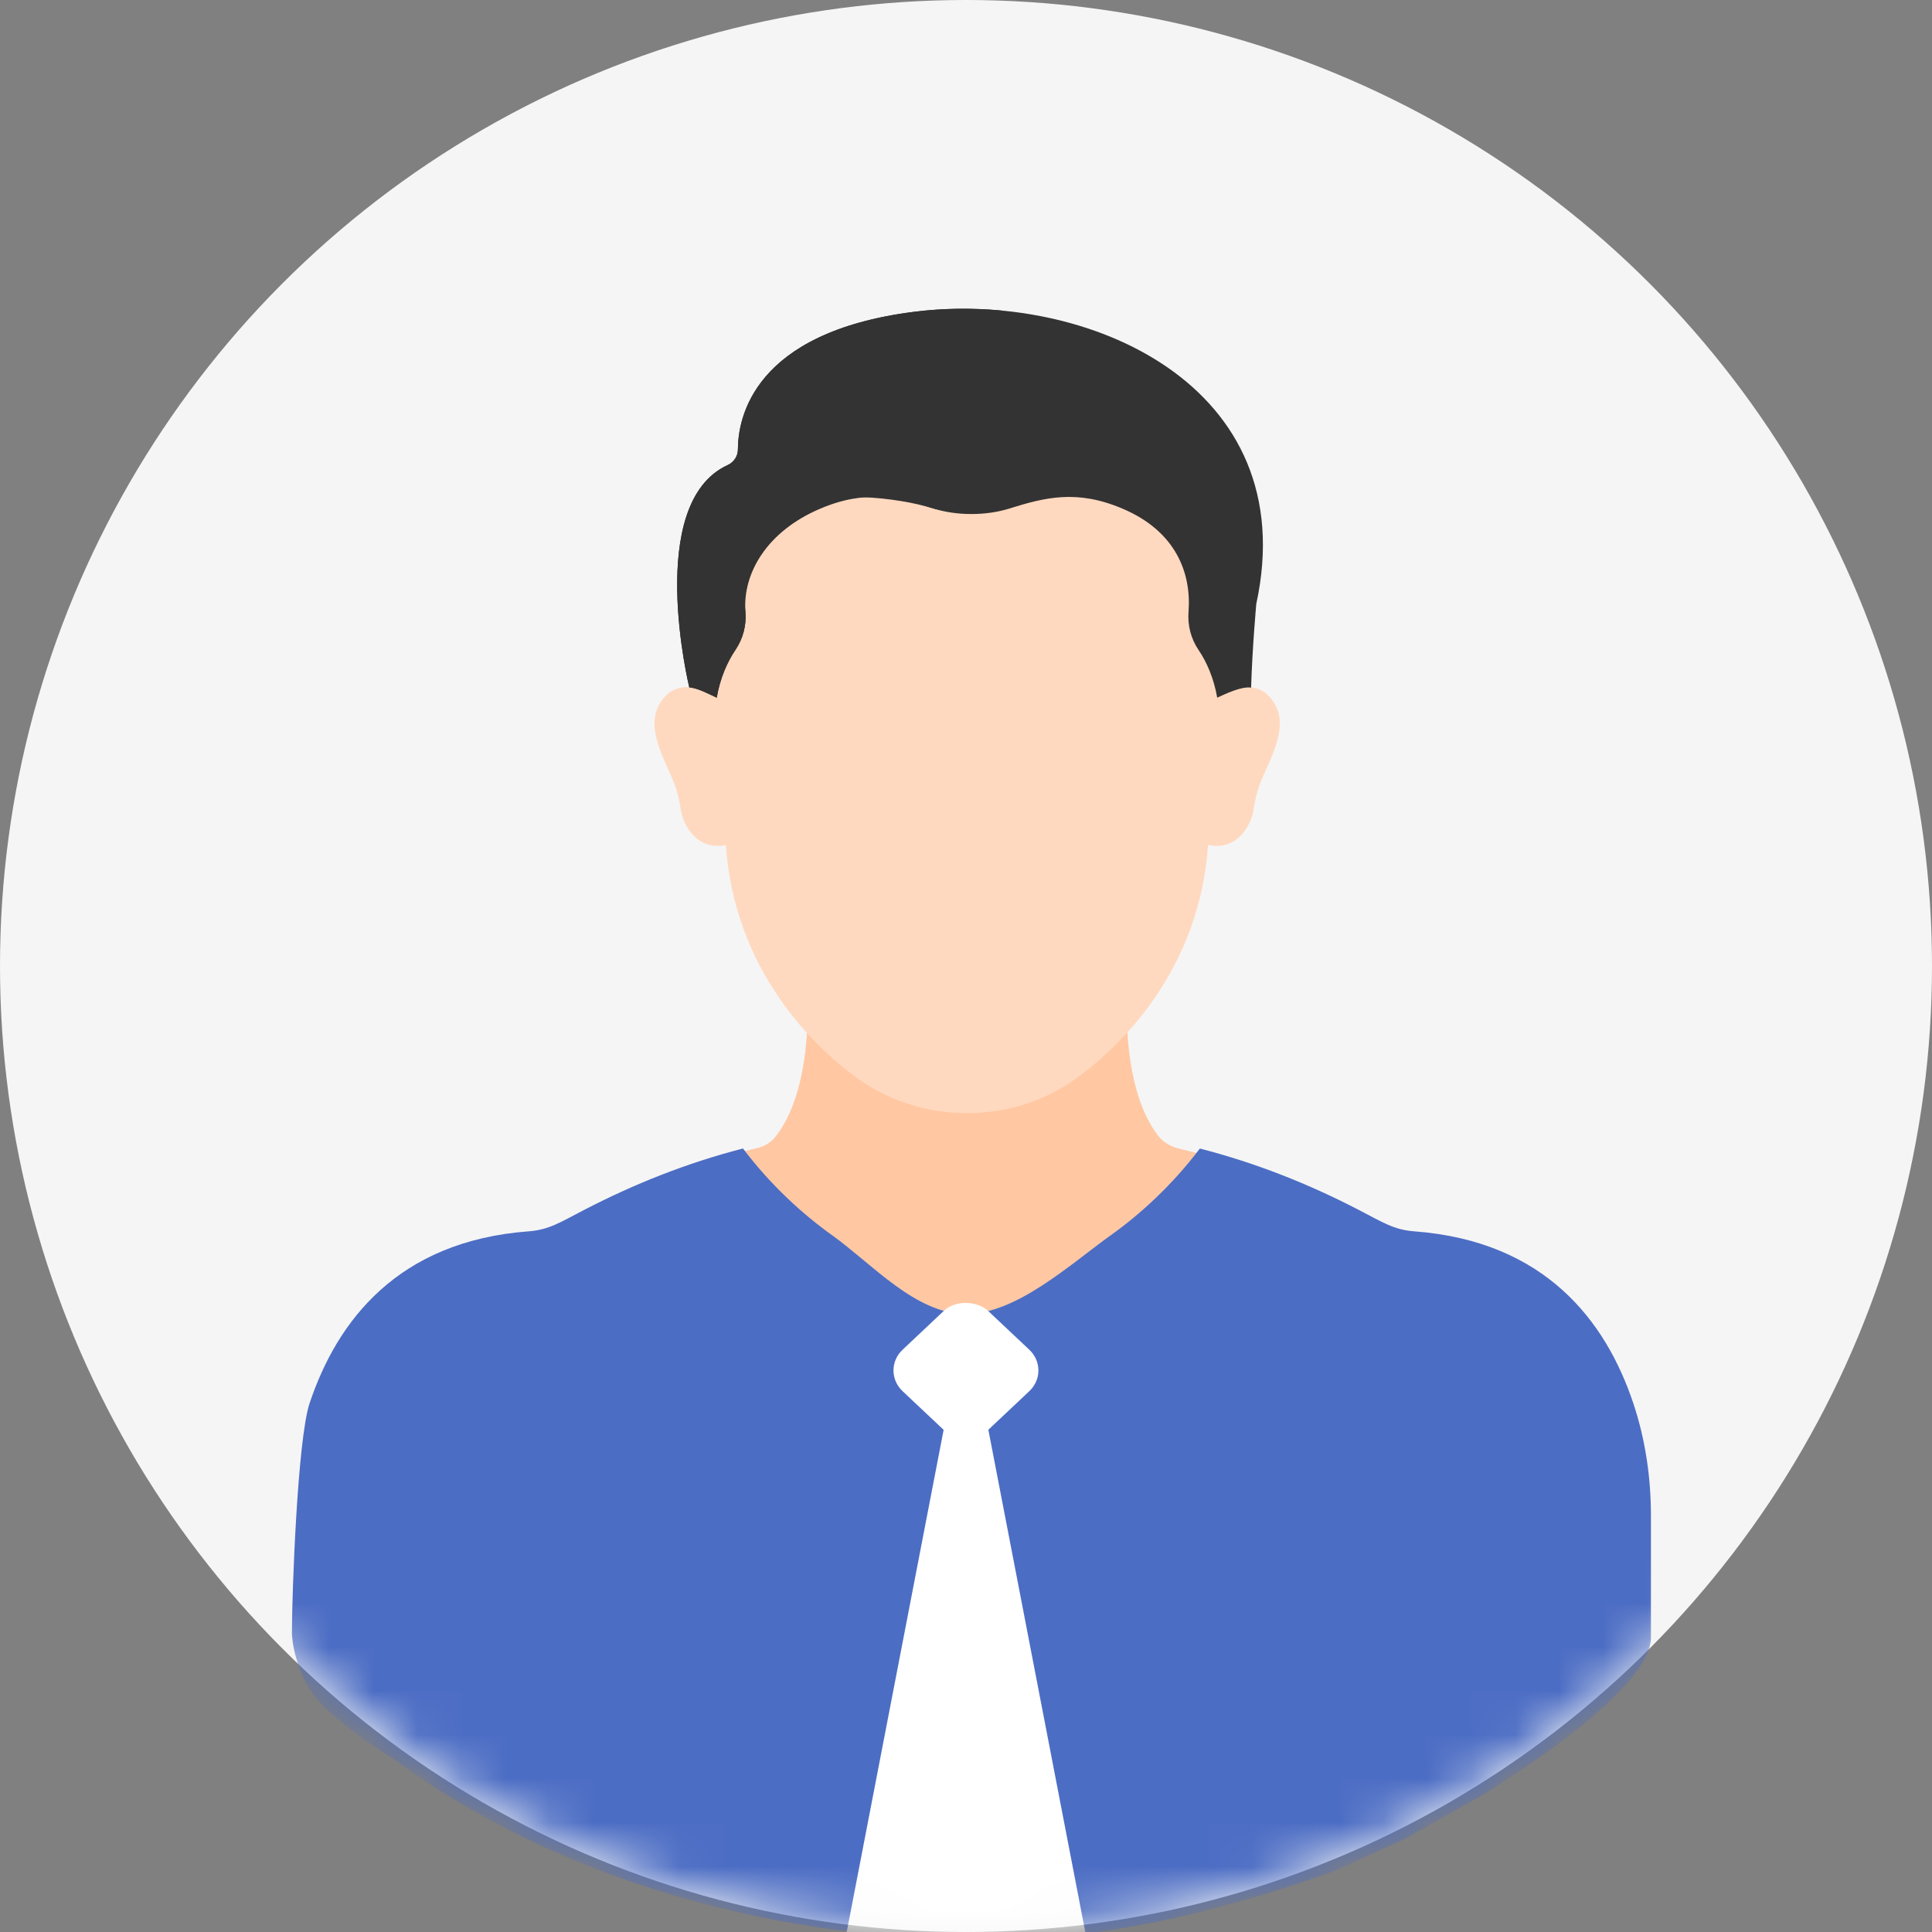
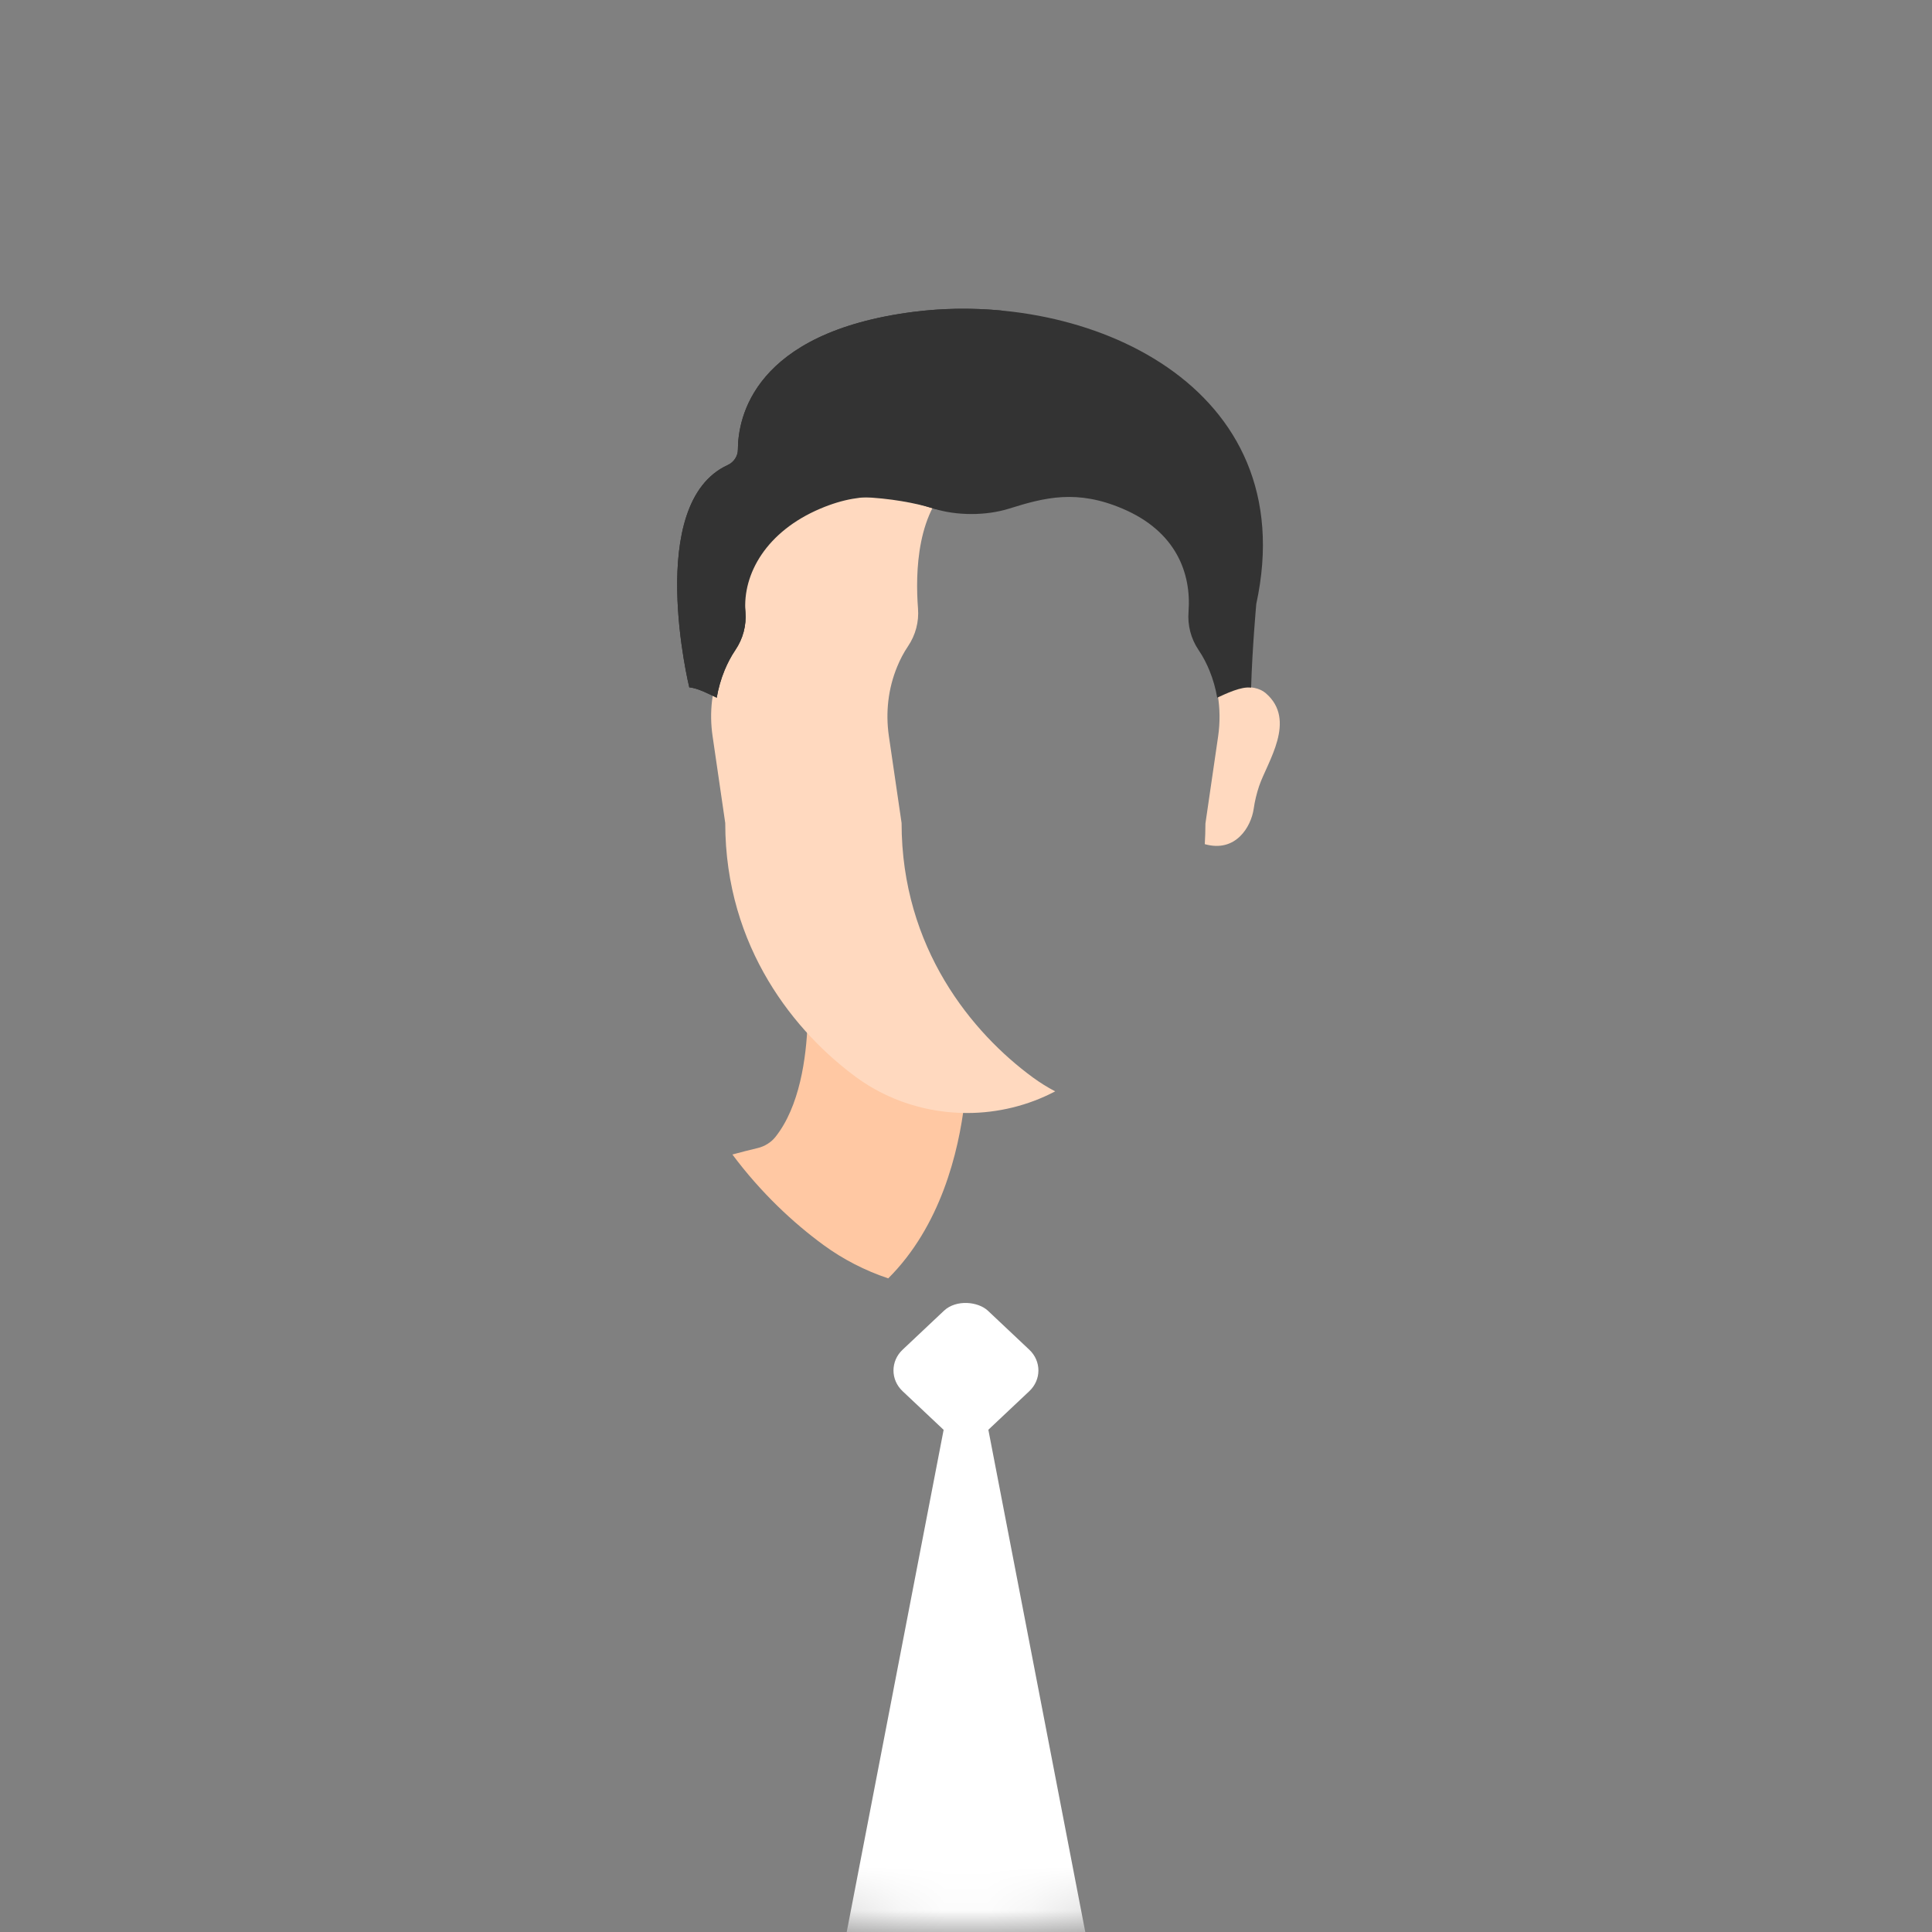
<svg xmlns="http://www.w3.org/2000/svg" width="44" height="44" viewBox="0 0 44 44" fill="none">
  <rect x="0" y="0" width="44" height="44" fill="#808080" stroke="none" />
  <g id="Group 1321314593">
-     <circle id="Ellipse 1152" cx="22" cy="22" r="22" fill="#F5F5F5" />
    <g id="Mask group">
      <mask id="mask0_26373_53630" style="mask-type:alpha" maskUnits="userSpaceOnUse" x="0" y="0" width="44" height="44">
        <circle id="Ellipse 1153" cx="22" cy="22" r="22" fill="#F5F5F5" />
      </mask>
      <g mask="url(#mask0_26373_53630)">
        <g id="man">
-           <path id="Vector" d="M18.756 28.355C19.69 29.038 20.819 30.564 22.005 30.564C23.192 30.564 24.367 29.038 25.3 28.355C25.992 27.849 26.731 27.16 27.377 26.293C27.204 26.245 27.029 26.201 26.852 26.159C26.651 26.112 26.476 25.999 26.362 25.848C25.838 25.152 25.693 24.077 25.665 23.297C25.297 23.7 24.912 24.037 24.544 24.306C23.066 25.386 20.988 25.385 19.513 24.306C19.145 24.037 18.759 23.7 18.392 23.297C18.363 24.094 18.212 25.2 17.659 25.894C17.565 26.012 17.42 26.109 17.245 26.149C17.055 26.194 16.866 26.242 16.68 26.293C17.326 27.16 18.064 27.849 18.756 28.355Z" fill="#FFC8A3" />
          <path id="Vector_2" d="M20.229 29.114C21.424 27.923 21.83 26.239 21.965 25.114C21.097 25.102 20.233 24.833 19.513 24.306C19.145 24.037 18.759 23.7 18.392 23.297C18.363 24.094 18.212 25.2 17.659 25.894C17.565 26.012 17.42 26.109 17.245 26.149C17.055 26.194 16.866 26.242 16.68 26.293C17.326 27.16 18.064 27.849 18.756 28.355C19.203 28.682 19.701 28.937 20.229 29.114Z" fill="#FFC8A3" />
-           <path id="Vector_3" d="M37.197 31.957C36.572 30.089 35.192 28.267 32.211 28.043C31.745 28.008 31.497 27.841 30.947 27.556C29.803 26.963 28.617 26.49 27.326 26.157C26.695 26.99 25.972 27.651 25.294 28.134C24.39 28.78 23.151 29.926 22.002 29.926C20.852 29.926 19.858 28.78 18.954 28.134C18.276 27.65 17.552 26.99 16.921 26.156C15.635 26.488 14.442 26.965 13.301 27.556C12.751 27.841 12.503 28.008 12.037 28.043C9.055 28.267 7.676 30.089 7.051 31.957C6.773 32.788 6.648 36.327 6.648 37.196C6.648 37.196 6.648 37.779 7.051 38.465C7.453 39.151 8.978 40.068 8.978 40.068C13.026 43.05 18.424 44.357 23.352 44.155C26.05 44.045 28.866 43.161 30.392 42.609L31.976 41.89L33.736 40.896C35.261 39.957 37.599 38.295 37.599 37.29V34.525C37.599 33.656 37.475 32.788 37.197 31.957Z" fill="#4C6DC4" />
          <g id="Group 24730">
            <rect id="Rectangle 5516" width="2.67" height="2.67" rx="0.688" transform="matrix(0.728 -0.686 0.728 0.686 20.055 31.211)" fill="white" />
            <path id="Rectangle 5517" d="M19.25 44.173L22 29.924L24.75 44.173L22 44.173L19.25 44.173Z" fill="white" />
          </g>
          <path id="Vector_4" d="M28.827 15.787C28.543 15.542 27.976 15.666 27.731 15.817C27.785 16.131 27.788 16.453 27.742 16.771L27.453 18.754C27.453 18.914 27.447 19.071 27.438 19.225C28.142 19.425 28.493 18.829 28.552 18.42C28.577 18.244 28.619 18.071 28.676 17.901C28.864 17.35 29.54 16.402 28.827 15.787Z" fill="#FFD9BF" />
-           <path id="Vector_5" d="M15.226 15.787C15.51 15.542 16.077 15.666 16.322 15.817C16.268 16.131 16.265 16.453 16.311 16.771L16.6 18.754C16.6 18.914 16.606 19.071 16.616 19.225C15.911 19.425 15.56 18.829 15.501 18.42C15.476 18.244 15.434 18.071 15.377 17.901C15.189 17.35 14.513 16.402 15.226 15.787Z" fill="#FFD9BF" />
-           <path id="Vector_6" d="M27.635 15.194C27.57 15.034 27.488 14.873 27.384 14.72C27.209 14.461 27.132 14.155 27.156 13.85C27.223 12.973 27.187 11.257 25.964 10.739C24.925 10.299 23.65 10.554 22.837 10.808C22.31 10.974 21.738 10.974 21.21 10.808C20.397 10.554 19.122 10.299 18.083 10.739C16.857 11.259 16.824 12.983 16.892 13.858C16.916 14.161 16.836 14.463 16.663 14.72C16.563 14.868 16.483 15.025 16.419 15.18C16.211 15.682 16.15 16.227 16.228 16.761L16.517 18.744C16.517 21.596 18.133 23.533 19.508 24.539C20.226 25.063 21.111 25.348 22.024 25.348C22.936 25.348 23.821 25.063 24.539 24.539C25.914 23.533 27.53 21.596 27.53 18.744L27.819 16.762C27.896 16.233 27.838 15.693 27.635 15.194Z" fill="#FFD9BF" />
          <path id="Vector_7" d="M23.524 24.539C22.149 23.533 20.533 21.596 20.533 18.744L20.243 16.761C20.166 16.227 20.226 15.682 20.434 15.18C20.498 15.024 20.578 14.868 20.678 14.72C20.852 14.463 20.931 14.161 20.907 13.858C20.846 13.067 20.867 11.582 21.778 10.92C21.586 10.903 21.395 10.866 21.21 10.808C20.397 10.554 19.122 10.299 18.083 10.739C16.857 11.259 16.824 12.983 16.892 13.858C16.916 14.161 16.836 14.463 16.663 14.72C16.563 14.868 16.483 15.025 16.419 15.18C16.211 15.682 16.15 16.227 16.228 16.761L16.517 18.744C16.517 21.596 18.133 23.533 19.508 24.539C20.226 25.063 21.111 25.348 22.024 25.348C22.731 25.348 23.422 25.176 24.031 24.855C23.855 24.762 23.685 24.657 23.524 24.539Z" fill="#FFD9BF" />
          <path id="Vector_8" d="M20.806 7.103C17.154 7.571 16.807 9.521 16.805 10.236C16.805 10.386 16.716 10.525 16.573 10.591C14.673 11.461 15.698 15.655 15.698 15.655C15.888 15.667 16.175 15.822 16.323 15.89C16.36 15.676 16.419 15.465 16.503 15.262C16.568 15.107 16.648 14.95 16.748 14.803C16.922 14.546 17.001 14.243 16.977 13.94C16.909 13.066 17.458 12.102 18.684 11.583C19.724 11.142 20.451 11.328 21.264 11.583C21.792 11.748 22.455 11.748 22.983 11.583C23.796 11.328 24.523 11.142 25.562 11.583C26.786 12.101 27.135 13.056 27.068 13.933C27.044 14.238 27.121 14.544 27.296 14.803C27.4 14.955 27.482 15.117 27.547 15.277C27.628 15.476 27.685 15.681 27.721 15.889C27.909 15.804 28.264 15.629 28.493 15.66C28.521 14.743 28.611 13.754 28.611 13.754C29.694 8.763 24.738 6.598 20.806 7.103Z" fill="#333333" />
          <path id="Vector_9" d="M20.806 7.102C17.154 7.571 16.807 9.521 16.805 10.236C16.805 10.386 16.716 10.525 16.573 10.591C14.673 11.461 15.698 15.655 15.698 15.655C15.888 15.667 16.175 15.821 16.323 15.889C16.36 15.676 16.419 15.465 16.503 15.262C16.568 15.107 16.648 14.95 16.748 14.802C16.922 14.546 17.001 14.243 16.977 13.94C16.909 13.065 16.598 12.102 17.825 11.582C18.864 11.142 20.451 11.328 21.264 11.582C21.486 11.652 21.892 11.571 22.123 11.582C22.088 11.525 21.819 10.977 21.777 10.921C20.21 8.847 22.388 7.336 22.808 7.072C22.134 7.009 21.456 7.019 20.806 7.102Z" fill="#333333" />
        </g>
      </g>
    </g>
  </g>
</svg>